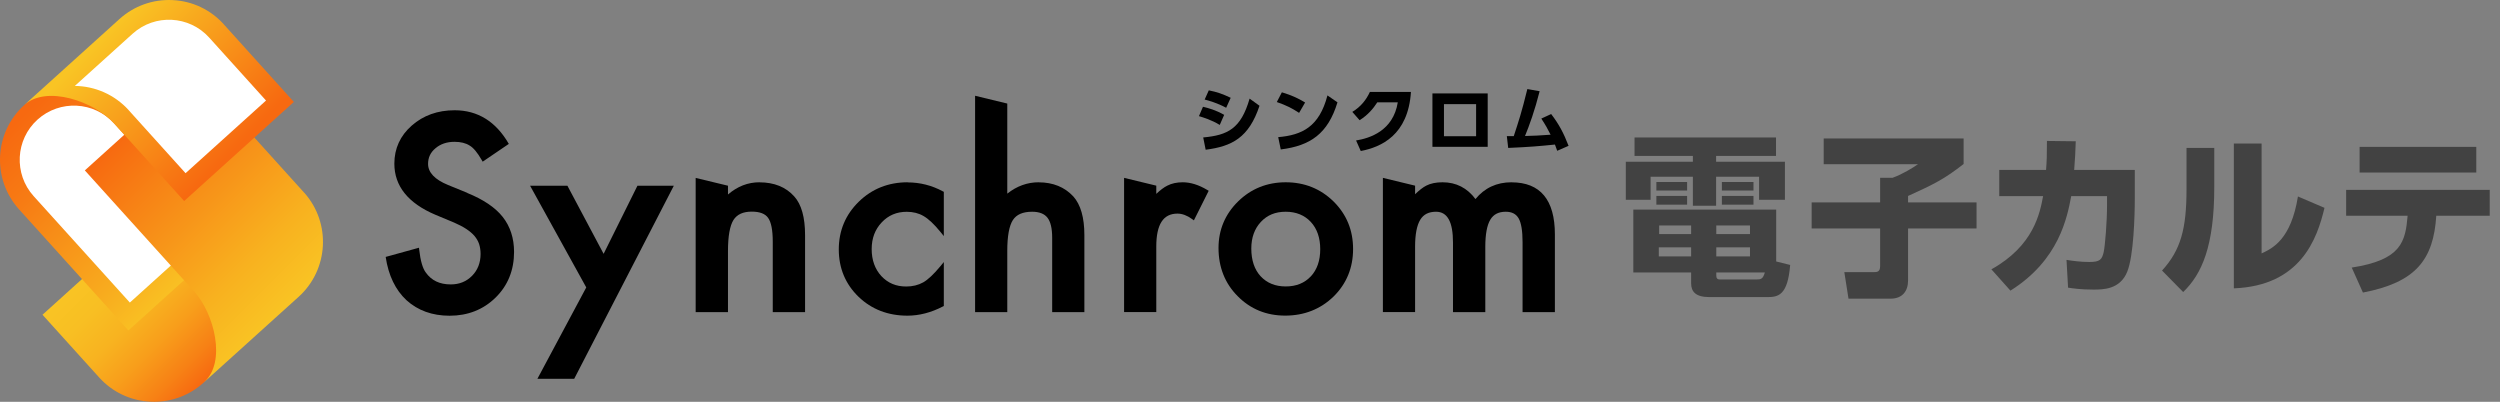
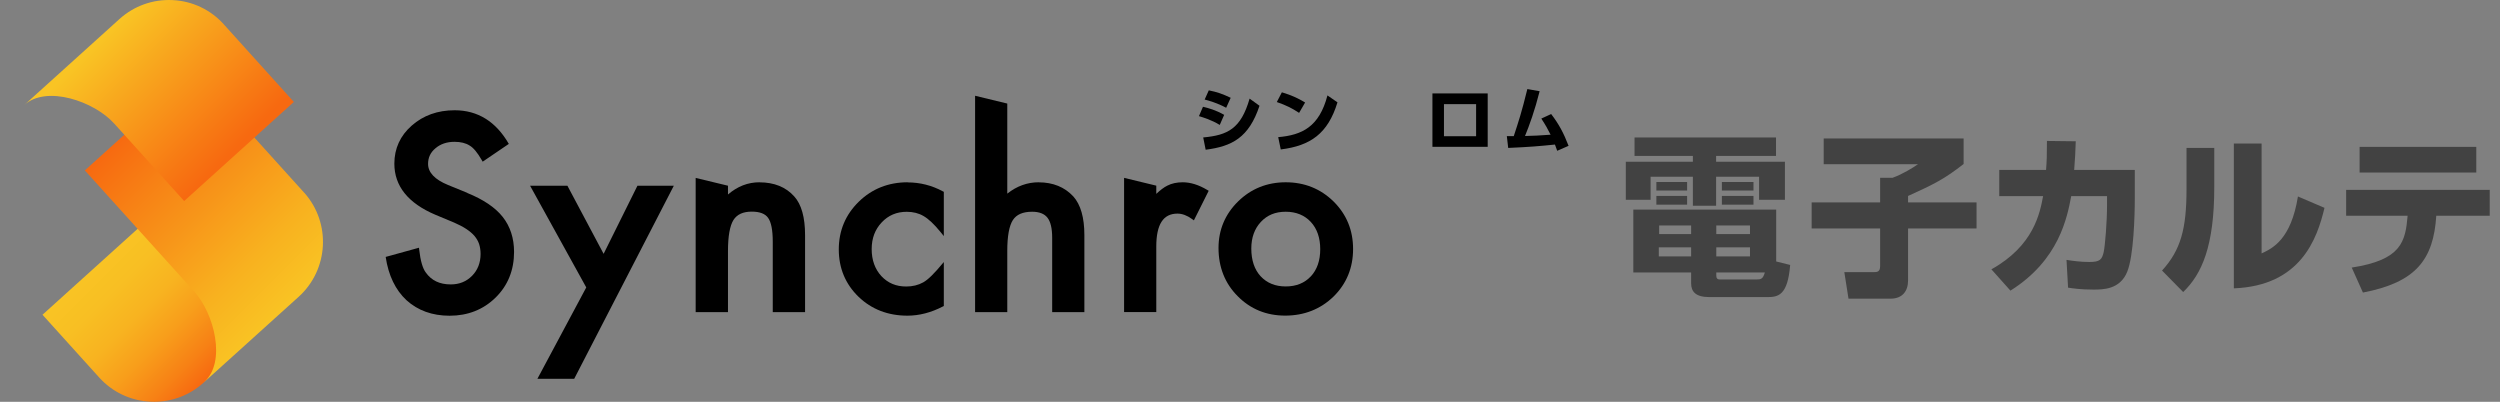
<svg xmlns="http://www.w3.org/2000/svg" width="224" height="36" viewBox="0 0 224 36" fill="none">
  <rect x="0" y="0" width="224" height="36" fill="#808080" stroke="none" />
  <path d="M41.876 17.282L40.139 16.572C38.955 16.087 38.355 15.451 38.355 14.684C38.355 14.115 38.569 13.661 39.017 13.286C39.461 12.905 40.035 12.707 40.718 12.707C41.276 12.707 41.73 12.816 42.085 13.046C42.419 13.239 42.779 13.672 43.159 14.334L43.248 14.485L45.59 12.894C44.438 10.891 42.805 9.879 40.739 9.879C39.215 9.879 37.922 10.343 36.894 11.251C35.861 12.159 35.334 13.306 35.334 14.663C35.334 16.671 36.571 18.21 39.012 19.243L40.687 19.942C41.109 20.125 41.48 20.318 41.787 20.521C42.085 20.72 42.335 20.928 42.523 21.153C42.706 21.372 42.846 21.617 42.93 21.873C43.013 22.128 43.06 22.431 43.06 22.749C43.06 23.537 42.805 24.199 42.299 24.711C41.787 25.227 41.161 25.483 40.384 25.483C39.398 25.483 38.668 25.138 38.156 24.424C37.875 24.058 37.676 23.375 37.562 22.389L37.541 22.196L34.557 23.02C34.802 24.674 35.433 25.983 36.424 26.902C37.437 27.82 38.736 28.289 40.285 28.289C41.918 28.289 43.306 27.742 44.406 26.662C45.502 25.587 46.06 24.21 46.06 22.572C46.06 21.34 45.716 20.287 45.043 19.436C44.375 18.591 43.306 17.871 41.871 17.292L41.876 17.282Z" fill="black" />
  <path d="M54.084 22.744L50.839 16.64H47.495L52.529 25.754L48.152 33.939H51.449L60.375 16.64H57.115L54.084 22.744Z" fill="black" />
  <path d="M68.049 16.332C67.016 16.332 66.072 16.697 65.227 17.428V16.64L62.332 15.941V27.966H65.227V22.493C65.227 21.168 65.394 20.229 65.717 19.713C66.041 19.207 66.578 18.962 67.361 18.962C68.07 18.962 68.561 19.149 68.822 19.52C69.098 19.901 69.239 20.62 69.239 21.659V27.966H72.134V21.064C72.134 19.478 71.811 18.315 71.164 17.6C70.418 16.76 69.369 16.337 68.044 16.337L68.049 16.332Z" fill="black" />
-   <path d="M81.326 16.332C79.605 16.332 78.128 16.917 76.944 18.075C75.76 19.233 75.155 20.668 75.155 22.347C75.155 24.027 75.749 25.451 76.923 26.589C78.092 27.716 79.568 28.284 81.305 28.284C82.359 28.284 83.424 28.008 84.472 27.465L84.566 27.418V23.479L84.258 23.855C83.664 24.57 83.147 25.06 82.719 25.3C82.281 25.545 81.77 25.671 81.196 25.671C80.283 25.671 79.558 25.363 78.968 24.737C78.394 24.111 78.102 23.297 78.102 22.321C78.102 21.346 78.405 20.558 79 19.927C79.6 19.29 80.34 18.977 81.248 18.977C81.822 18.977 82.328 19.108 82.751 19.358C83.189 19.608 83.695 20.083 84.258 20.772L84.566 21.153V17.188L84.472 17.141C83.491 16.609 82.427 16.343 81.321 16.343L81.326 16.332Z" fill="black" />
+   <path d="M81.326 16.332C79.605 16.332 78.128 16.917 76.944 18.075C75.76 19.233 75.155 20.668 75.155 22.347C75.155 24.027 75.749 25.451 76.923 26.589C78.092 27.716 79.568 28.284 81.305 28.284C82.359 28.284 83.424 28.008 84.472 27.465L84.566 27.418V23.479C83.664 24.57 83.147 25.06 82.719 25.3C82.281 25.545 81.77 25.671 81.196 25.671C80.283 25.671 79.558 25.363 78.968 24.737C78.394 24.111 78.102 23.297 78.102 22.321C78.102 21.346 78.405 20.558 79 19.927C79.6 19.29 80.34 18.977 81.248 18.977C81.822 18.977 82.328 19.108 82.751 19.358C83.189 19.608 83.695 20.083 84.258 20.772L84.566 21.153V17.188L84.472 17.141C83.491 16.609 82.427 16.343 81.321 16.343L81.326 16.332Z" fill="black" />
  <path d="M93.064 16.332C92.052 16.332 91.108 16.671 90.252 17.349V9.279L87.368 8.58V27.966H90.252V22.483C90.252 21.168 90.419 20.24 90.753 19.718C91.082 19.217 91.645 18.972 92.48 18.972C93.111 18.972 93.57 19.149 93.847 19.499C94.134 19.859 94.275 20.469 94.275 21.299V27.966H97.16V21.064C97.16 19.494 96.826 18.33 96.168 17.6C95.391 16.76 94.348 16.337 93.064 16.337V16.332Z" fill="black" />
  <path d="M105.976 16.332C105.449 16.332 104.98 16.431 104.589 16.635C104.291 16.781 103.963 17.031 103.603 17.37V16.635L100.718 15.936V27.961H103.603V22.097C103.603 20.104 104.223 19.139 105.502 19.139C105.919 19.139 106.362 19.301 106.806 19.624L106.973 19.744L108.298 17.094L108.157 17.011C107.406 16.562 106.67 16.332 105.971 16.332H105.976Z" fill="black" />
  <path d="M115.2 16.332C113.53 16.332 112.09 16.911 110.932 18.049C109.769 19.191 109.179 20.595 109.179 22.222C109.179 23.944 109.759 25.399 110.896 26.537C112.038 27.695 113.468 28.279 115.158 28.279C116.848 28.279 118.314 27.705 119.483 26.573C120.646 25.431 121.236 23.996 121.236 22.311C121.236 20.626 120.651 19.212 119.493 18.059C118.325 16.911 116.88 16.332 115.2 16.332ZM117.448 24.763C116.89 25.363 116.134 25.665 115.2 25.665C114.266 25.665 113.515 25.358 112.951 24.752C112.398 24.152 112.117 23.312 112.117 22.269C112.117 21.299 112.403 20.495 112.972 19.885C113.546 19.269 114.271 18.972 115.2 18.972C116.128 18.972 116.885 19.28 117.448 19.885C118.006 20.485 118.293 21.309 118.293 22.326C118.293 23.344 118.012 24.163 117.448 24.768V24.763Z" fill="black" />
-   <path d="M135.431 16.332C134.101 16.332 133.016 16.838 132.202 17.835C131.461 16.838 130.47 16.332 129.254 16.332C128.675 16.332 128.18 16.431 127.788 16.635C127.496 16.786 127.167 17.042 126.792 17.402V16.635L123.907 15.936V27.961H126.792V22.118C126.792 21.007 126.948 20.188 127.256 19.687C127.553 19.202 128.013 18.972 128.67 18.972C129.687 18.972 130.188 19.875 130.188 21.727V27.966H133.083V22.123C133.083 20.996 133.235 20.172 133.537 19.676C133.824 19.202 134.273 18.972 134.915 18.972C135.452 18.972 135.827 19.16 136.062 19.551C136.302 19.958 136.422 20.678 136.422 21.695V27.966H139.318V21.007C139.318 17.908 138.013 16.337 135.436 16.337L135.431 16.332Z" fill="black" />
  <path d="M109.289 11.194C108.548 10.74 107.787 10.515 107.427 10.406L107.787 9.566C108.314 9.696 108.913 9.853 109.686 10.291L109.289 11.194ZM107.813 12.315C109.999 12.112 111.183 11.543 111.965 8.836L112.852 9.477C111.903 12.326 110.4 13.113 108.027 13.416L107.807 12.315H107.813ZM109.863 9.655C109.06 9.222 108.282 9.008 107.938 8.919L108.308 8.095C109.054 8.246 109.534 8.413 110.27 8.762L109.863 9.66V9.655Z" fill="black" />
  <path d="M116.4 10.114C115.753 9.686 115.195 9.415 114.402 9.143L114.855 8.272C115.205 8.377 116.003 8.611 116.937 9.185L116.4 10.114ZM114.527 12.289C116.676 12.101 118.205 11.361 118.94 8.549L119.838 9.17C118.982 11.976 117.412 13.061 114.756 13.39L114.527 12.289Z" fill="black" />
-   <path d="M121.507 12.586C122.723 12.388 124.83 11.731 125.242 9.169H123.406C123.041 9.733 122.566 10.302 121.82 10.771L121.168 10.025C121.956 9.545 122.42 8.929 122.743 8.236H126.421C126.171 12.107 123.756 13.181 121.924 13.531L121.507 12.592V12.586Z" fill="black" />
  <path d="M133.297 8.371V13.155H128.346V8.371H133.297ZM132.259 9.331H129.379V12.206H132.259V9.331Z" fill="black" />
  <path d="M135.008 12.195H135.634C136.067 10.875 136.334 10.088 136.85 7.98L137.951 8.173C137.518 9.9 137.027 11.246 136.641 12.185C137.486 12.164 137.846 12.148 138.932 12.07C138.676 11.554 138.504 11.241 138.102 10.625L138.984 10.218C139.683 11.131 140.095 11.903 140.544 13.066L139.526 13.51C139.432 13.233 139.391 13.139 139.323 12.952C137.94 13.093 137.064 13.171 135.134 13.254L135.014 12.206L135.008 12.195Z" fill="black" />
  <path d="M18.729 24.956L13.637 19.322L3.808 28.201L8.879 33.814C10.063 35.129 11.691 35.901 13.46 35.99C13.574 35.995 13.689 36 13.804 36C15.447 36 17.007 35.4 18.238 34.289C20.941 31.847 21.16 27.669 18.734 24.956H18.729Z" fill="url(#paint0_linear_229_66)" />
-   <path d="M11.535 9.879C9.088 7.166 4.888 6.957 2.181 9.404C-0.532 11.851 -0.741 16.05 1.706 18.758L11.503 29.609L21.332 20.73L11.535 9.884V9.879Z" fill="url(#paint1_linear_229_66)" />
-   <path d="M3.015 17.574C1.221 15.586 1.377 12.508 3.365 10.713C5.353 8.919 8.431 9.075 10.225 11.063L18.843 20.6L11.634 27.11L3.015 17.574Z" fill="white" />
  <path d="M27.274 17.287L17.43 6.389L7.601 15.268L17.404 26.119C19.198 28.107 20.289 32.432 18.301 34.226L18.238 34.289L26.758 26.594C29.45 24.163 29.679 20 27.279 17.287H27.274Z" fill="url(#paint2_linear_229_66)" />
  <path d="M20.059 2.184C18.87 0.869 17.247 0.097 15.479 0.009C13.71 -0.08 12.014 0.525 10.7 1.709L2.181 9.404C4.168 7.61 8.431 9.076 10.225 11.063L16.501 18.012L26.33 9.133L20.054 2.184H20.059Z" fill="url(#paint3_linear_229_66)" />
-   <path d="M11.535 9.879L16.626 15.518L23.836 9.008L18.744 3.368C16.95 1.381 13.872 1.224 11.884 3.019L6.704 7.698C8.483 7.719 10.251 8.455 11.54 9.879H11.535Z" fill="white" />
  <path d="M159.131 13.974H153.763V14.491H159.93V17.902H157.613V15.837H153.763V18.435H151.682V15.837H147.894V17.902H145.672V14.491H151.682V13.974H146.454V12.315H159.131V13.974ZM160.399 23.74C160.18 26.479 159.319 26.62 158.349 26.62H153.168C151.916 26.62 151.525 26.119 151.525 25.384V24.413H146.345V18.779H159.147V23.427L160.399 23.74ZM151.165 16.306V17.073H148.411V16.306H151.165ZM151.165 17.558V18.341H148.411V17.558H151.165ZM151.525 22.16H148.63V22.973H151.525V22.16ZM151.525 20.203H148.661V20.97H151.525V20.203ZM156.799 20.203H153.779V20.97H156.799V20.203ZM156.799 22.16H153.779V22.973H156.799V22.16ZM157.378 25.039C157.754 25.039 157.958 25.024 158.13 24.413H153.779V24.679C153.779 24.914 153.857 25.039 154.092 25.039H157.378ZM157.112 16.306V17.073H154.28V16.306H157.112ZM157.112 17.558V18.341H154.28V17.558H157.112Z" fill="#424242" />
  <path d="M163.404 12.409H175.94V14.694C174.219 16.04 173.311 16.494 170.963 17.558V18.137H177.098V20.469H170.963V25.133C170.963 26.072 170.462 26.761 169.398 26.761H165.626L165.251 24.382H167.896C168.177 24.382 168.459 24.366 168.459 23.85V20.469H162.324V18.137H168.459V15.931H169.57C170.494 15.602 171.48 14.976 171.855 14.71H163.404V12.409Z" fill="#424242" />
  <path d="M178.429 24.131C182.232 22.019 182.78 19.076 183.061 17.574H179.133V15.226H183.327C183.39 14.428 183.406 13.943 183.406 12.628L185.988 12.659C185.957 13.677 185.925 14.162 185.847 15.226H191.278V17.73C191.278 19.436 191.168 22.926 190.605 24.335C189.963 25.947 188.43 25.947 187.553 25.947C186.442 25.947 185.706 25.837 185.299 25.775L185.159 23.286C185.659 23.365 186.411 23.474 187.193 23.474C188.163 23.474 188.336 23.255 188.492 22.582C188.617 21.987 188.79 19.89 188.79 18.403V17.574H185.581C185.221 19.468 184.501 23.302 180.135 26.041L178.429 24.131Z" fill="#424242" />
  <path d="M198.399 16.76C198.399 22.05 197.288 24.554 195.613 26.166L193.719 24.241C195.394 22.41 195.911 20.501 195.911 16.979V13.254H198.399V16.76ZM202.64 22.707C203.642 22.238 205.27 21.455 205.896 17.605L208.275 18.622C207.617 21.393 206.146 25.603 200.152 25.837V12.863H202.64V22.707Z" fill="#424242" />
  <path d="M210.716 23.975C215.192 23.286 215.521 21.643 215.724 19.327H210.215V17.011H223.08V19.327H218.291C218.041 23.271 216.46 25.305 211.718 26.213L210.716 23.975ZM221.875 13.16V15.461H211.42V13.16H221.875Z" fill="#424242" />
  <defs>
    <linearGradient id="paint0_linear_229_66" x1="8.347" y1="23.662" x2="18.609" y2="33.924" gradientUnits="userSpaceOnUse">
      <stop stop-color="#F9C424" />
      <stop offset="0.2" stop-color="#F8BF23" />
      <stop offset="0.42" stop-color="#F8B320" />
      <stop offset="0.63" stop-color="#F89E1B" />
      <stop offset="0.85" stop-color="#F78115" />
      <stop offset="1" stop-color="#F76910" />
    </linearGradient>
    <linearGradient id="paint1_linear_229_66" x1="2.076" y1="10.296" x2="17.273" y2="25.488" gradientUnits="userSpaceOnUse">
      <stop stop-color="#F76910" />
      <stop offset="0.25" stop-color="#F77B14" />
      <stop offset="0.76" stop-color="#F8AB1E" />
      <stop offset="1" stop-color="#F9C424" />
    </linearGradient>
    <linearGradient id="paint2_linear_229_66" x1="10.183" y1="12.686" x2="25.427" y2="27.935" gradientUnits="userSpaceOnUse">
      <stop stop-color="#F76910" />
      <stop offset="0.24" stop-color="#F78115" />
      <stop offset="0.75" stop-color="#F8B11F" />
      <stop offset="1" stop-color="#F9C424" />
    </linearGradient>
    <linearGradient id="paint3_linear_229_66" x1="8.942" y1="3.608" x2="19.845" y2="14.511" gradientUnits="userSpaceOnUse">
      <stop stop-color="#F9C424" />
      <stop offset="1" stop-color="#F76910" />
    </linearGradient>
  </defs>
</svg>